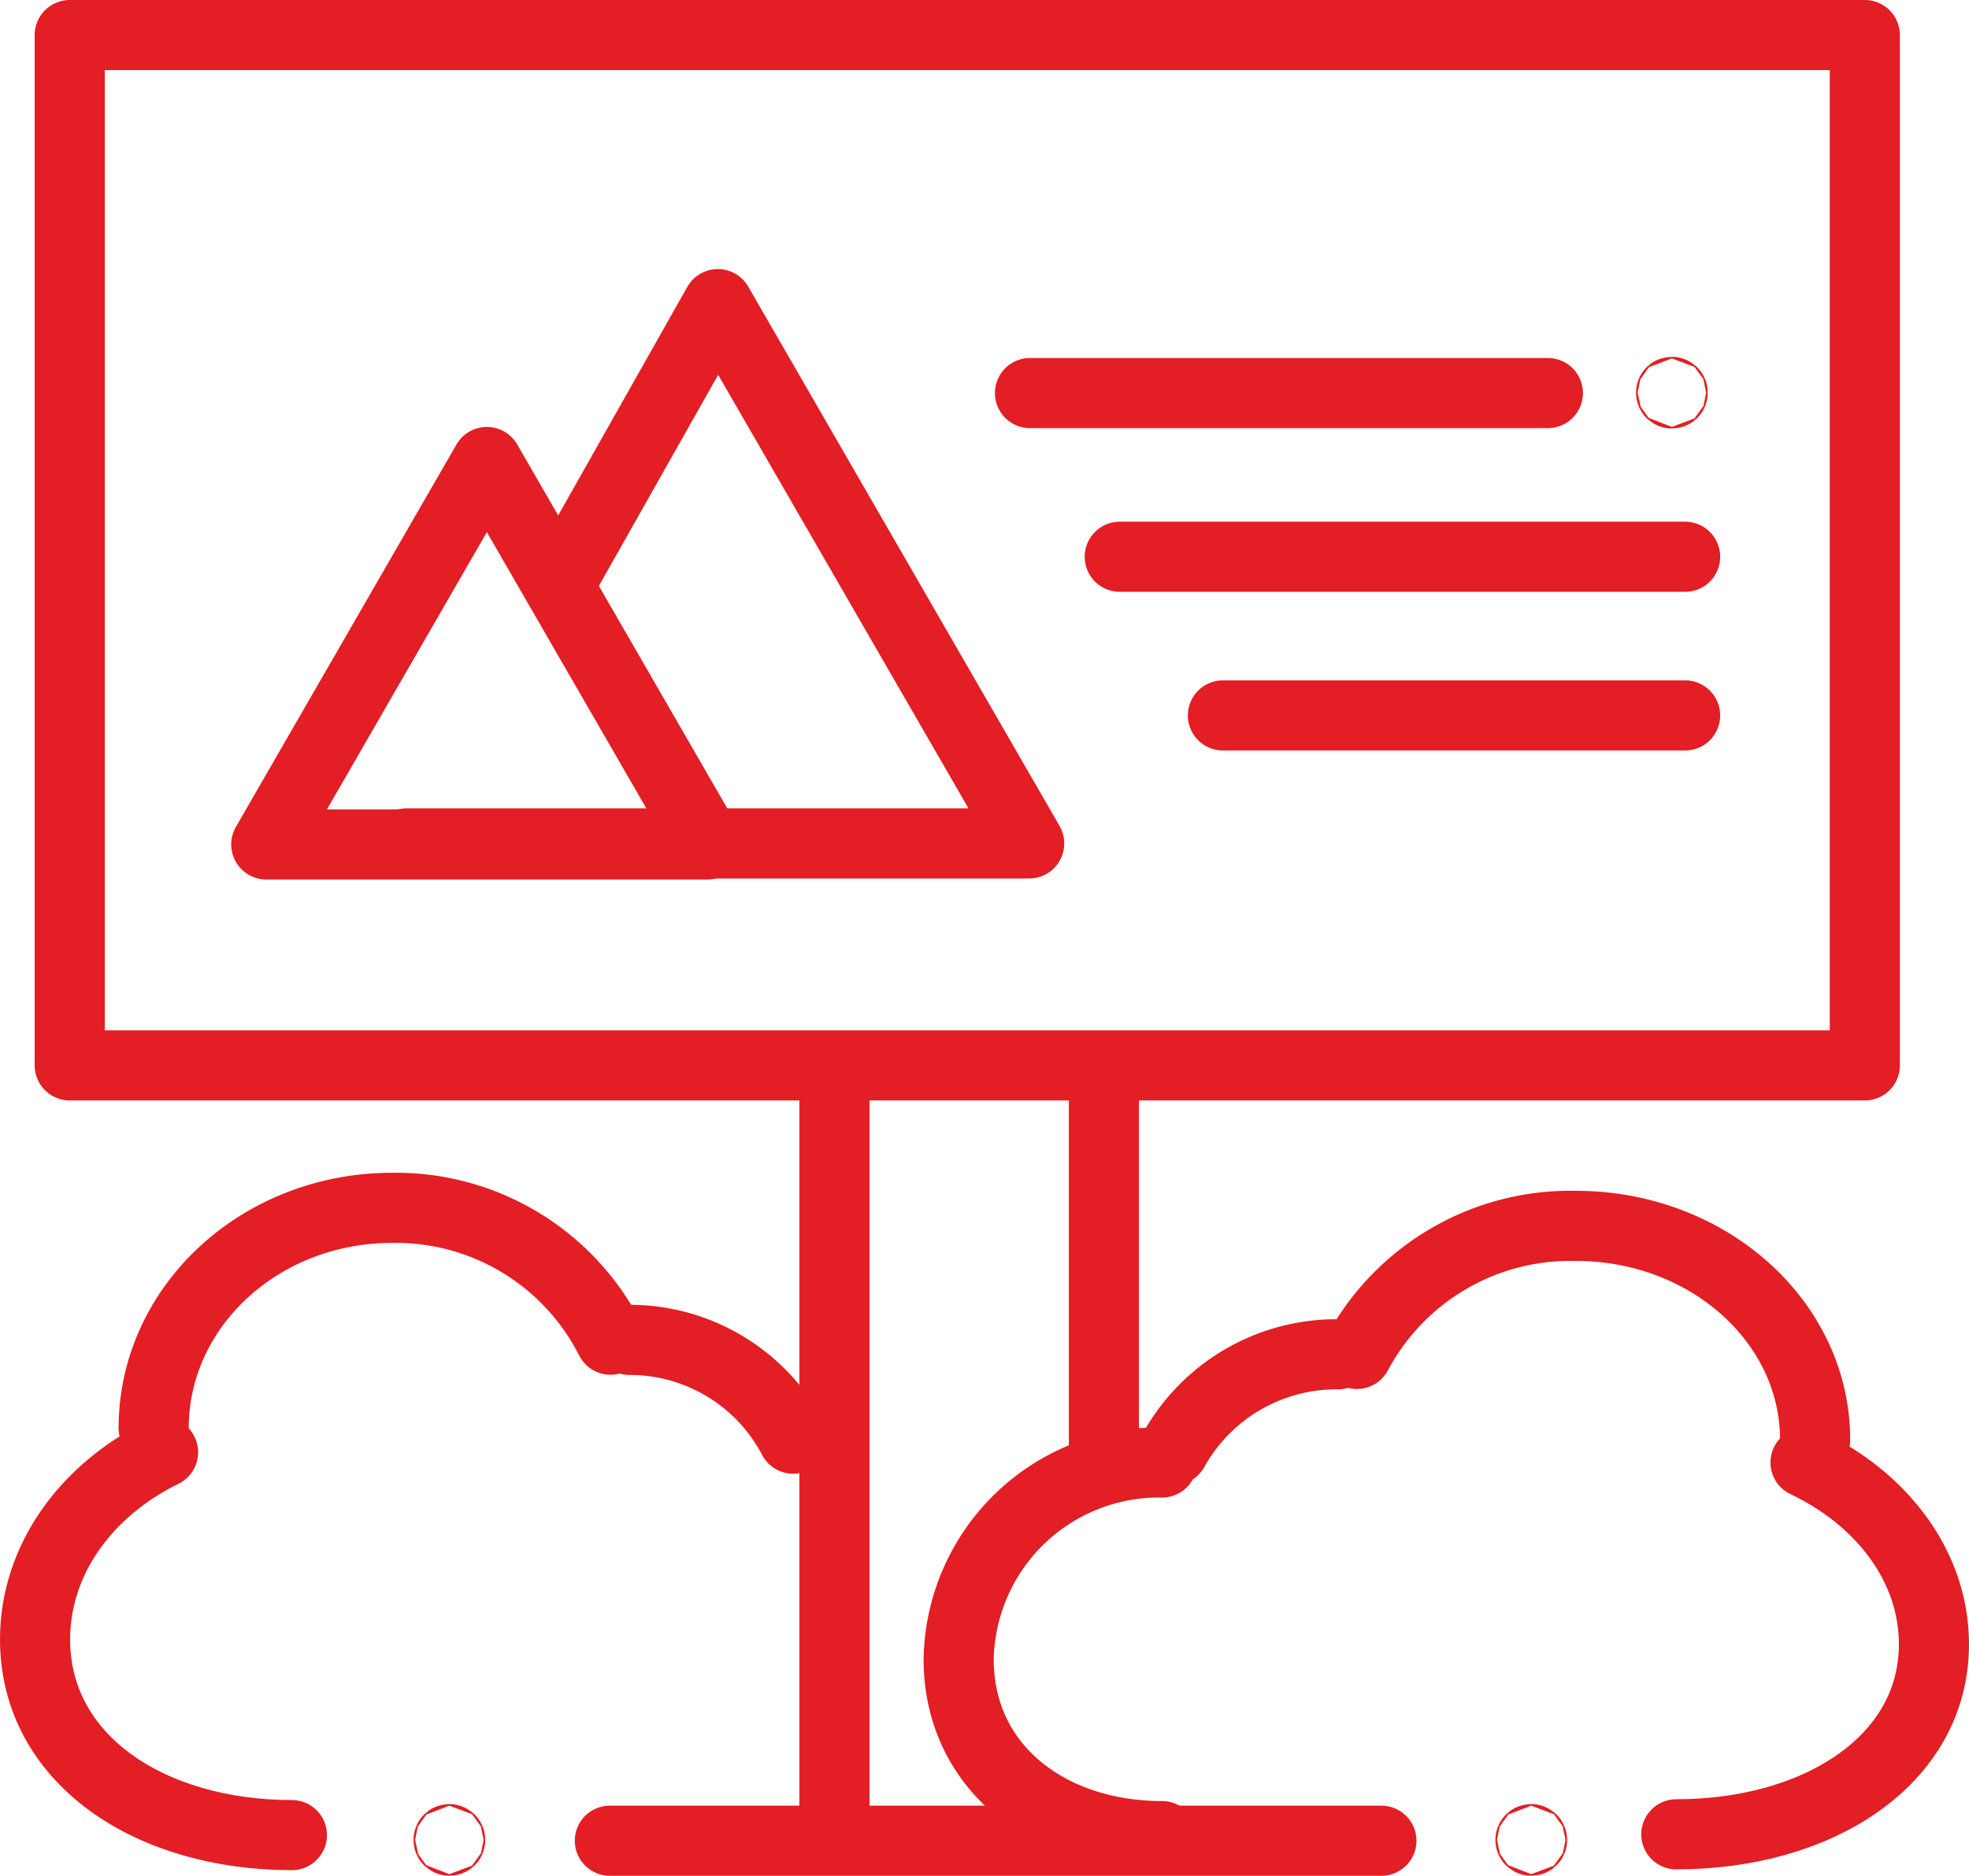
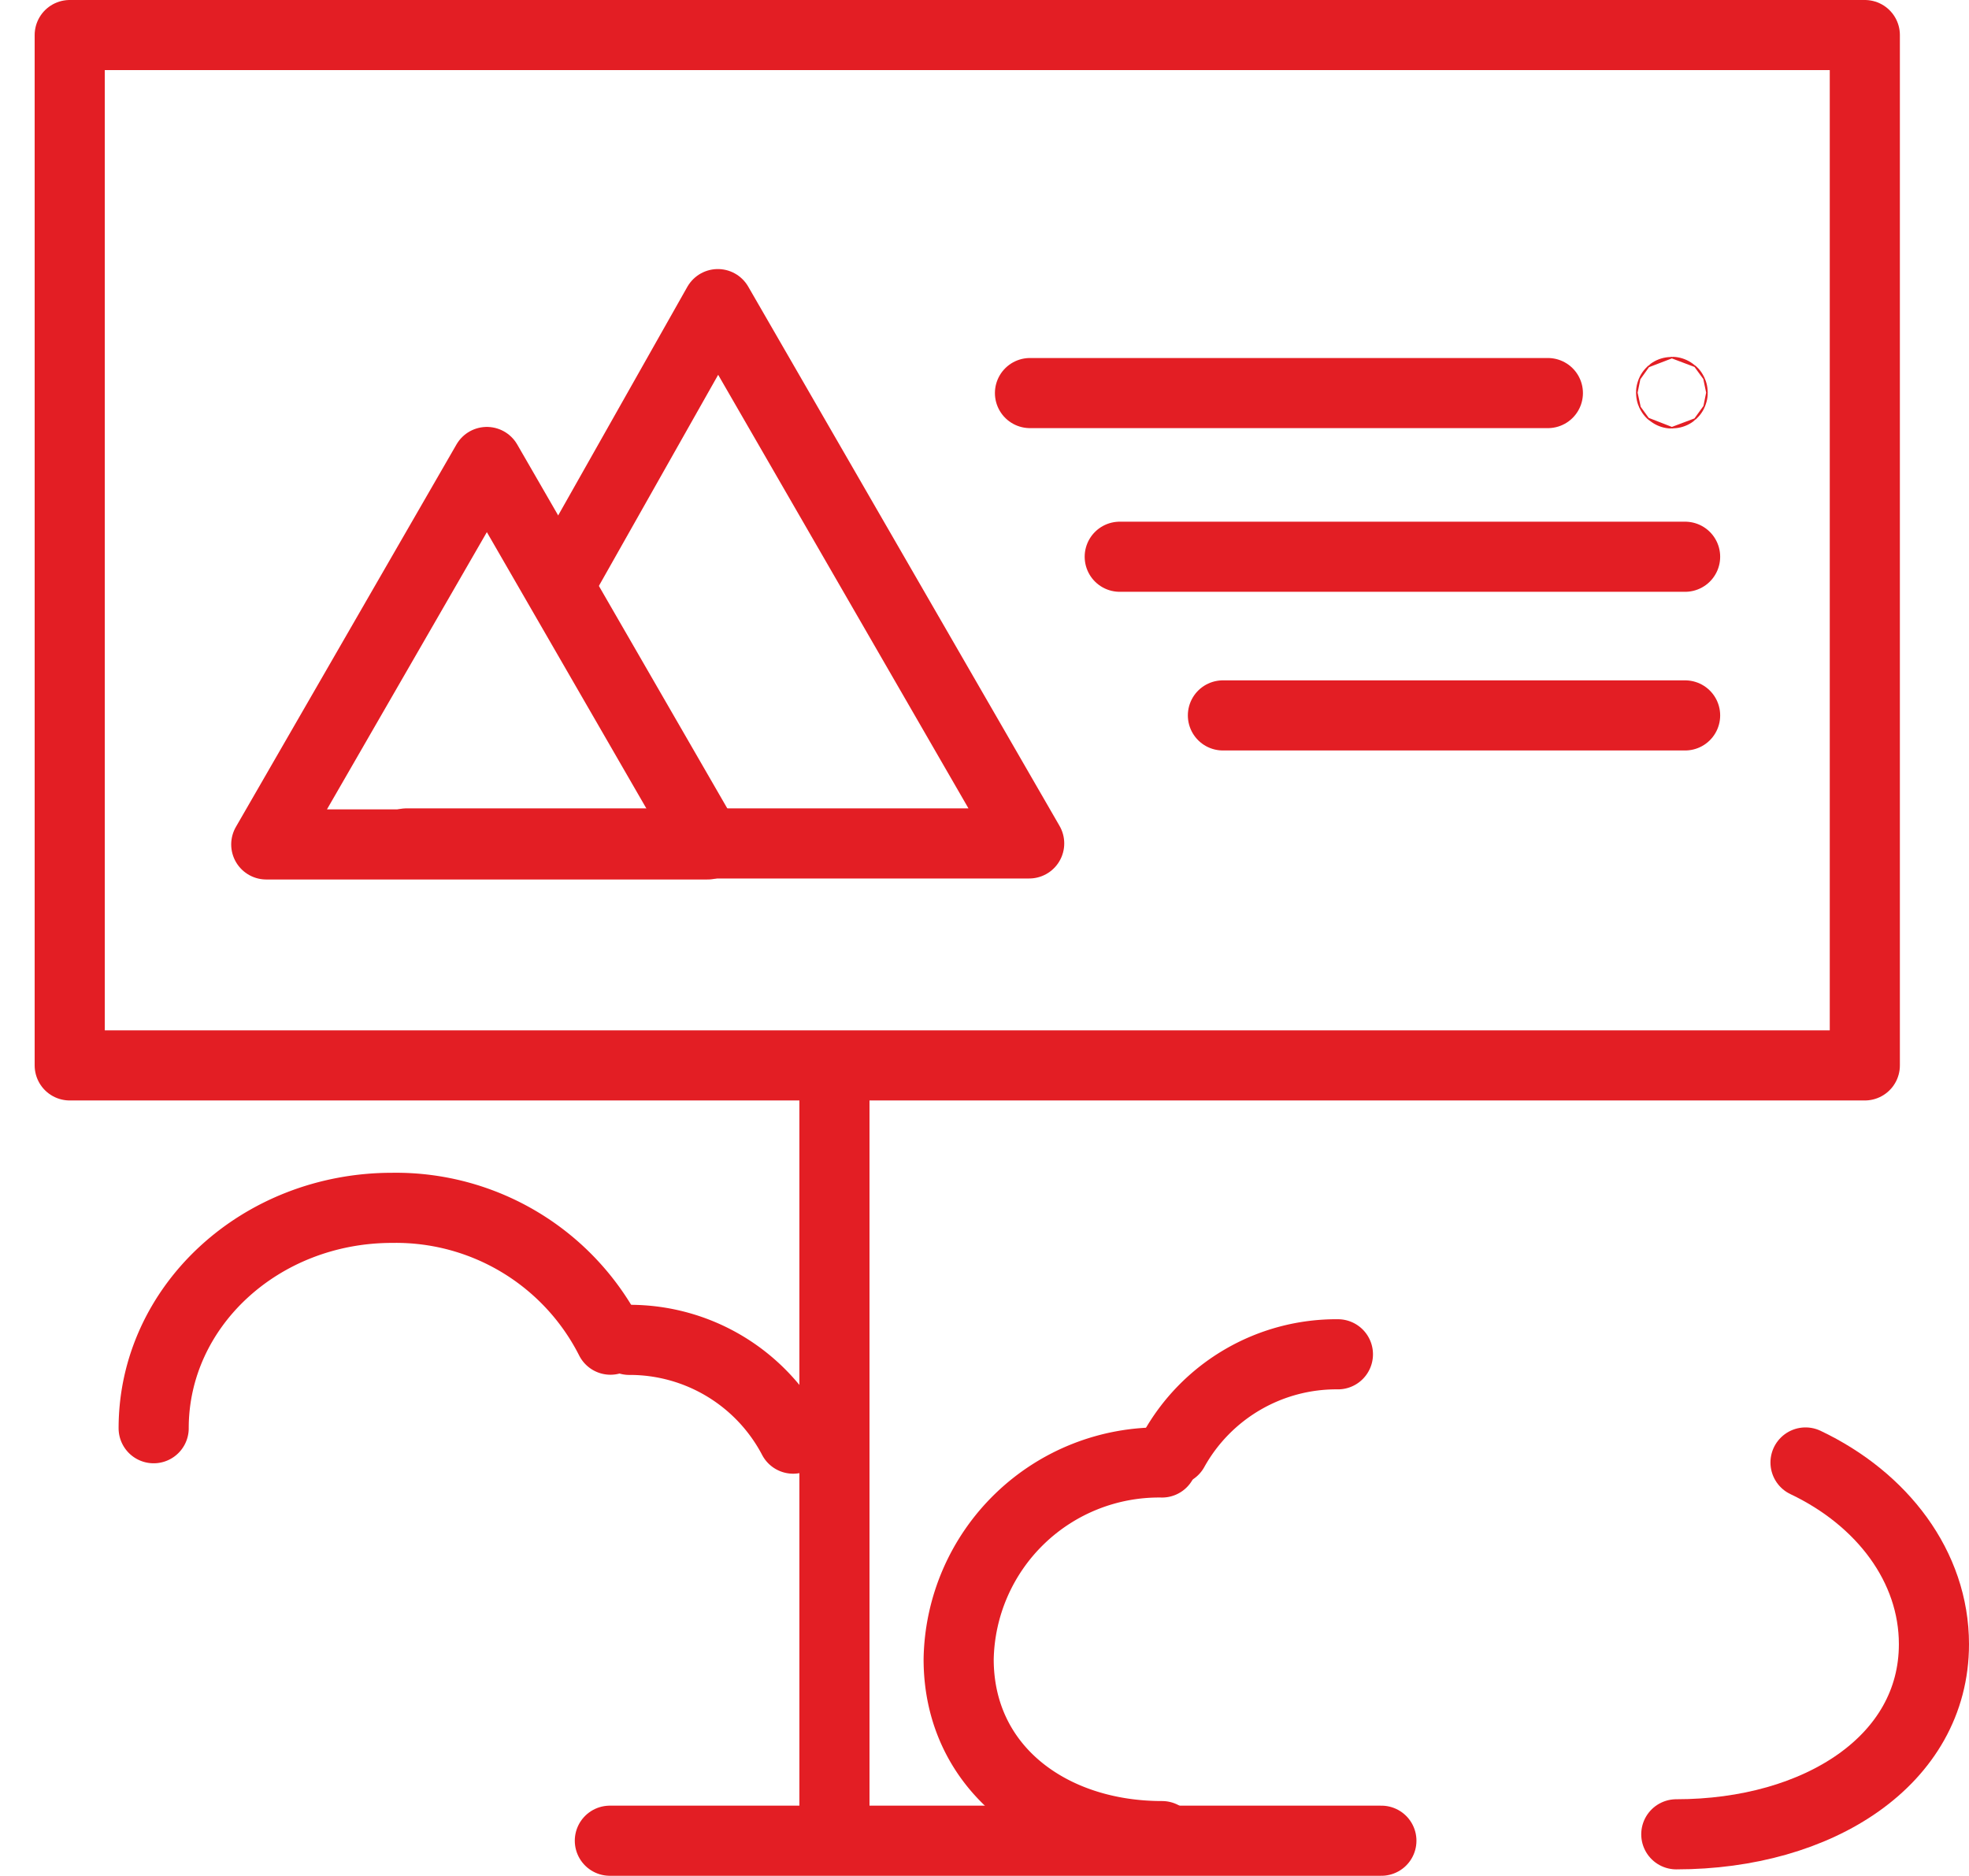
<svg xmlns="http://www.w3.org/2000/svg" viewBox="0 0 98.28 93.63">
  <defs>
    <style>.cls-1{fill:none;stroke:#e31e24;stroke-linecap:round;stroke-linejoin:round;stroke-width:3.5px;}</style>
  </defs>
  <title>Asset 25</title>
  <g id="Layer_2" data-name="Layer 2">
    <g id="_01" data-name="01">
      <g id="Реклама_на_улице" data-name="Реклама на улице">
        <rect class="cls-1" x="3.48" y="1.75" width="89.6" height="51.43" />
        <line class="cls-1" x1="51.41" y1="19.62" x2="77.26" y2="19.62" />
        <line class="cls-1" x1="55.89" y1="27.79" x2="84.11" y2="27.79" />
        <line class="cls-1" x1="61.04" y1="35.71" x2="84.11" y2="35.71" />
        <line class="cls-1" x1="41.65" y1="53.77" x2="41.65" y2="91.01" />
-         <line class="cls-1" x1="55.1" y1="54.04" x2="55.1" y2="72.56" />
        <line class="cls-1" x1="30.44" y1="91.88" x2="68.95" y2="91.88" />
        <polyline class="cls-1" points="20.29 42.1 51.37 42.1 35.83 15.18 28.01 29.02" />
        <polygon class="cls-1" points="24.3 23.06 13.29 42.15 35.32 42.15 24.3 23.06" />
        <g id="Обл">
          <path class="cls-1" d="M58,73a10,10,0,0,0-10.15,9.82c0,5.43,4.54,8.83,10.15,8.83" />
          <path class="cls-1" d="M66.78,67.6a9.29,9.29,0,0,0-8.2,4.78" />
          <path class="cls-1" d="M90.12,73c3.83,1.82,6.41,5.2,6.41,9.07,0,5.79-5.76,9.49-12.86,9.49" />
-           <path class="cls-1" d="M90.6,71.87c0-5.9-5.35-10.68-11.94-10.68a12.07,12.07,0,0,0-10.93,6.39" />
        </g>
        <g id="Обл-2" data-name="Обл">
          <path class="cls-1" d="M31.41,66.88a9.21,9.21,0,0,1,8.18,4.93" />
-           <path class="cls-1" d="M8.14,72.49c-3.82,1.87-6.39,5.35-6.39,9.34,0,6,5.74,9.77,12.82,9.77" />
          <path class="cls-1" d="M7.67,71.29c0-6.08,5.32-11,11.9-11a12,12,0,0,1,10.9,6.58" />
        </g>
        <circle class="cls-1" cx="83.45" cy="19.6" r="0.04" />
-         <circle class="cls-1" cx="76.43" cy="91.84" r="0.04" />
-         <circle class="cls-1" cx="22.43" cy="91.84" r="0.04" />
      </g>
    </g>
  </g>
</svg>